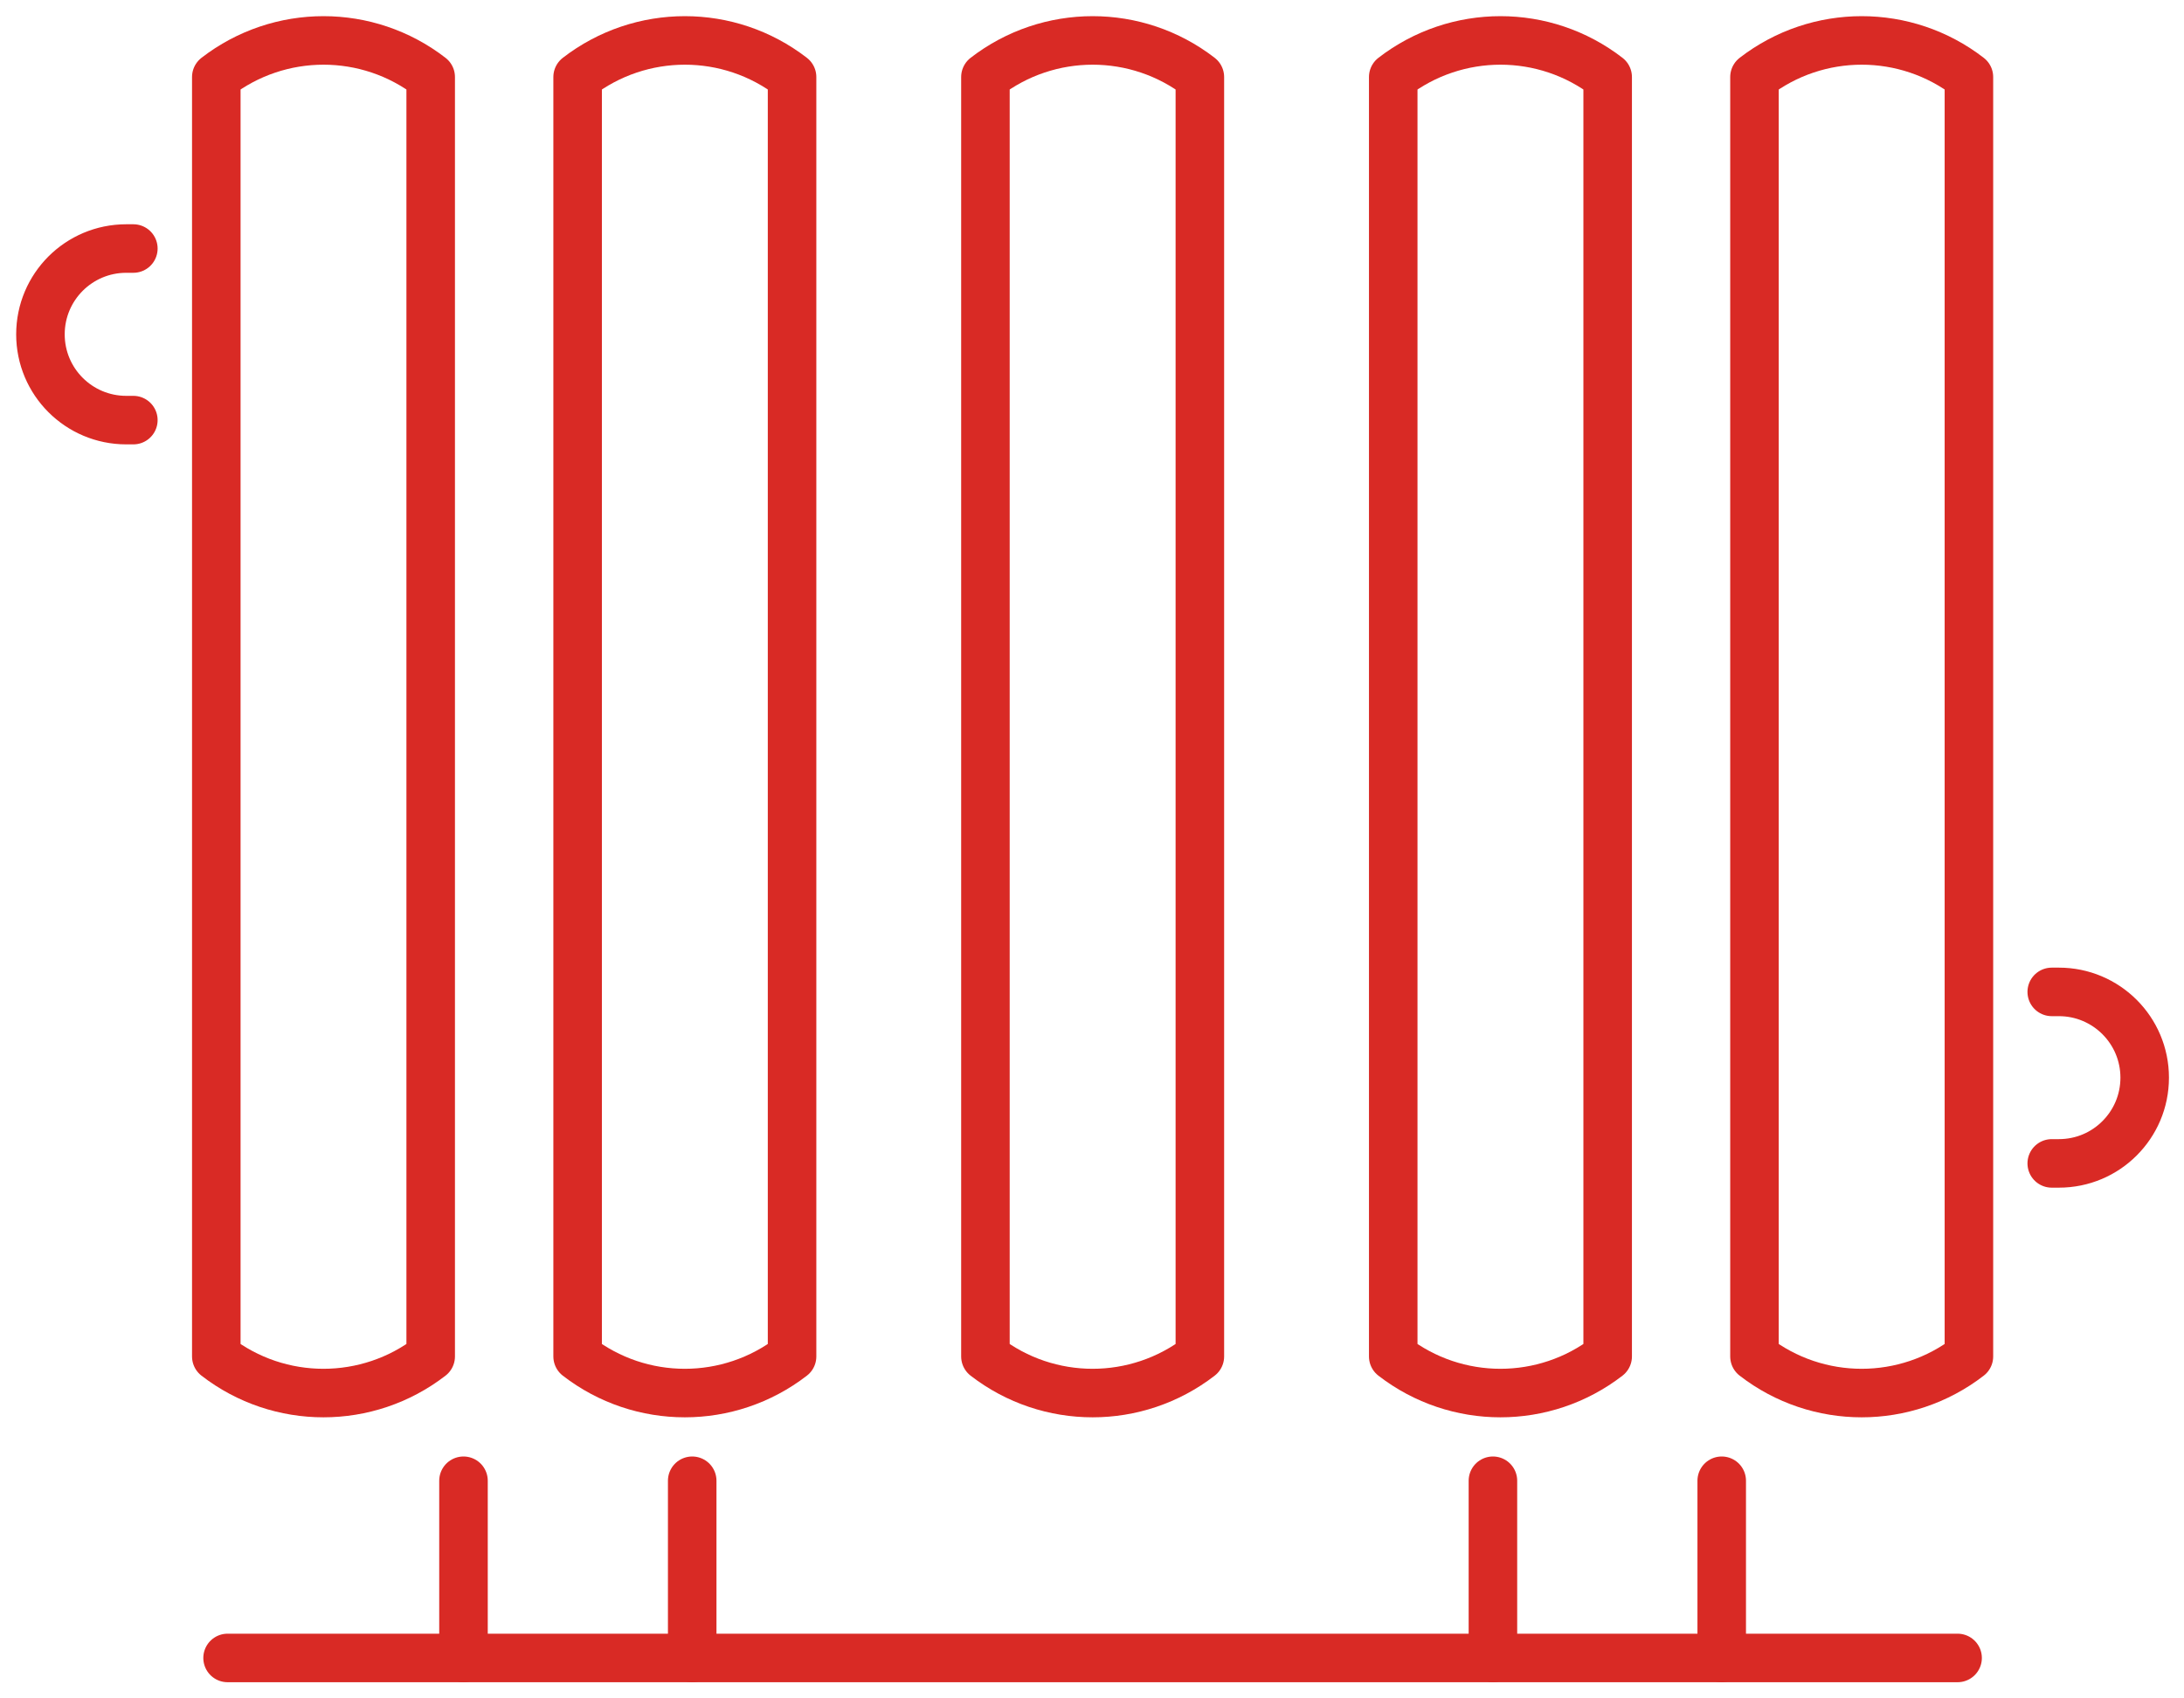
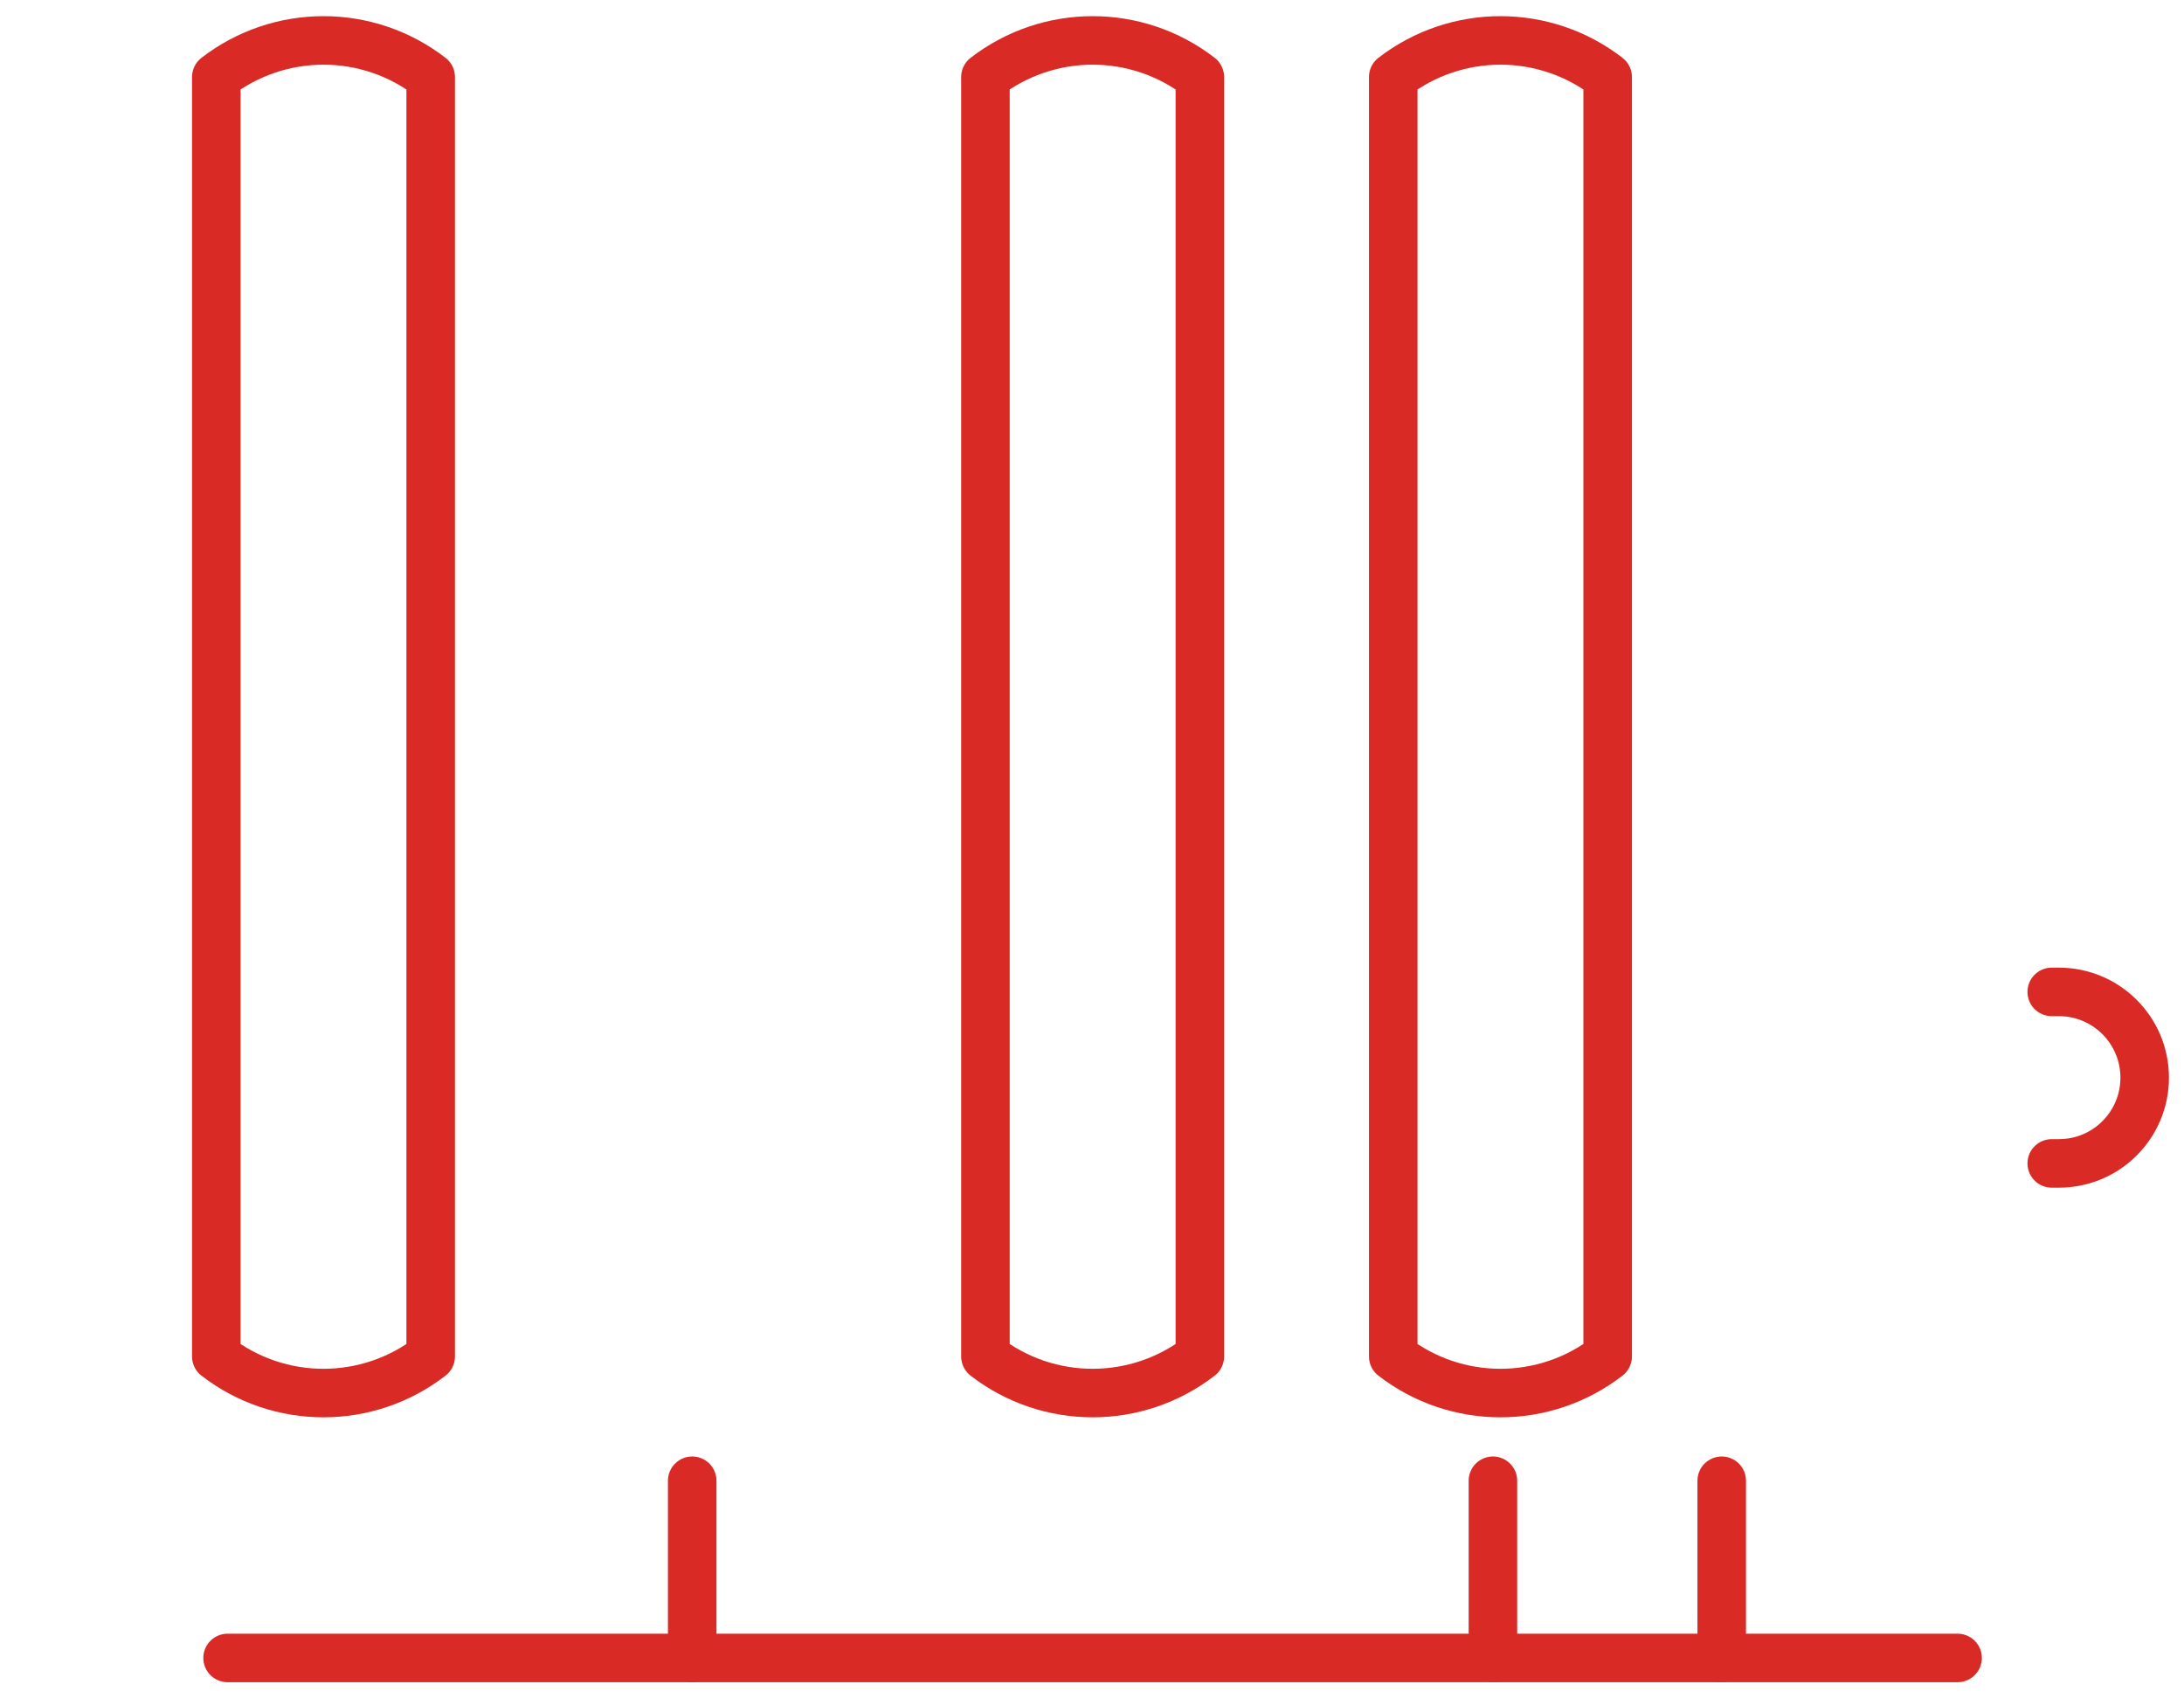
<svg xmlns="http://www.w3.org/2000/svg" width="54" height="42" viewBox="0 0 54 42" fill="none">
-   <path d="M19.584 33.544C18.022 34.751 15.842 34.751 14.282 33.544V1.905C15.845 0.698 18.024 0.698 19.584 1.905V33.544Z" stroke="#D92A25" stroke-width="1.2" stroke-linecap="round" stroke-linejoin="round" />
  <path d="M29.667 33.544C28.105 34.751 25.925 34.751 24.365 33.544V1.905C25.927 0.698 28.107 0.698 29.667 1.905V33.544Z" stroke="#D92A25" stroke-width="1.2" stroke-linecap="round" stroke-linejoin="round" />
  <path d="M39.75 33.544C38.188 34.751 36.008 34.751 34.448 33.544V1.905C36.011 0.698 38.19 0.698 39.75 1.905V33.544Z" stroke="#D92A25" stroke-width="1.2" stroke-linecap="round" stroke-linejoin="round" />
-   <path d="M48.682 33.544C47.12 34.751 44.94 34.751 43.38 33.544V1.905C44.942 0.698 47.122 0.698 48.682 1.905V33.544Z" stroke="#D92A25" stroke-width="1.2" stroke-linecap="round" stroke-linejoin="round" />
  <path d="M50.73 24.529H50.906C52.078 24.529 53.028 25.478 53.028 26.65C53.028 27.238 52.79 27.767 52.406 28.15C52.023 28.534 51.493 28.77 50.906 28.77H50.73" stroke="#D92A25" stroke-width="1.2" stroke-linecap="round" stroke-linejoin="round" />
  <path d="M10.649 33.544C9.087 34.751 6.908 34.751 5.348 33.544V1.905C6.91 0.698 9.089 0.698 10.649 1.905V33.544Z" stroke="#D92A25" stroke-width="1.2" stroke-linecap="round" stroke-linejoin="round" />
-   <path d="M3.297 10.389H3.122C1.949 10.389 1 9.44 1 8.268C1 7.68 1.238 7.151 1.621 6.767C2.005 6.384 2.534 6.146 3.122 6.146H3.297" stroke="#D92A25" stroke-width="1.2" stroke-linecap="round" stroke-linejoin="round" />
-   <path d="M11.46 41V36.618" stroke="#D92A25" stroke-width="1.2" stroke-linecap="round" stroke-linejoin="round" />
  <path d="M17.115 36.618V41" stroke="#D92A25" stroke-width="1.2" stroke-linecap="round" stroke-linejoin="round" />
  <path d="M36.913 41V36.618" stroke="#D92A25" stroke-width="1.2" stroke-linecap="round" stroke-linejoin="round" />
  <path d="M42.57 36.618V41" stroke="#D92A25" stroke-width="1.2" stroke-linecap="round" stroke-linejoin="round" />
  <path d="M5.627 41H48.402" stroke="#D92A25" stroke-width="1.2" stroke-linecap="round" stroke-linejoin="round" />
</svg>